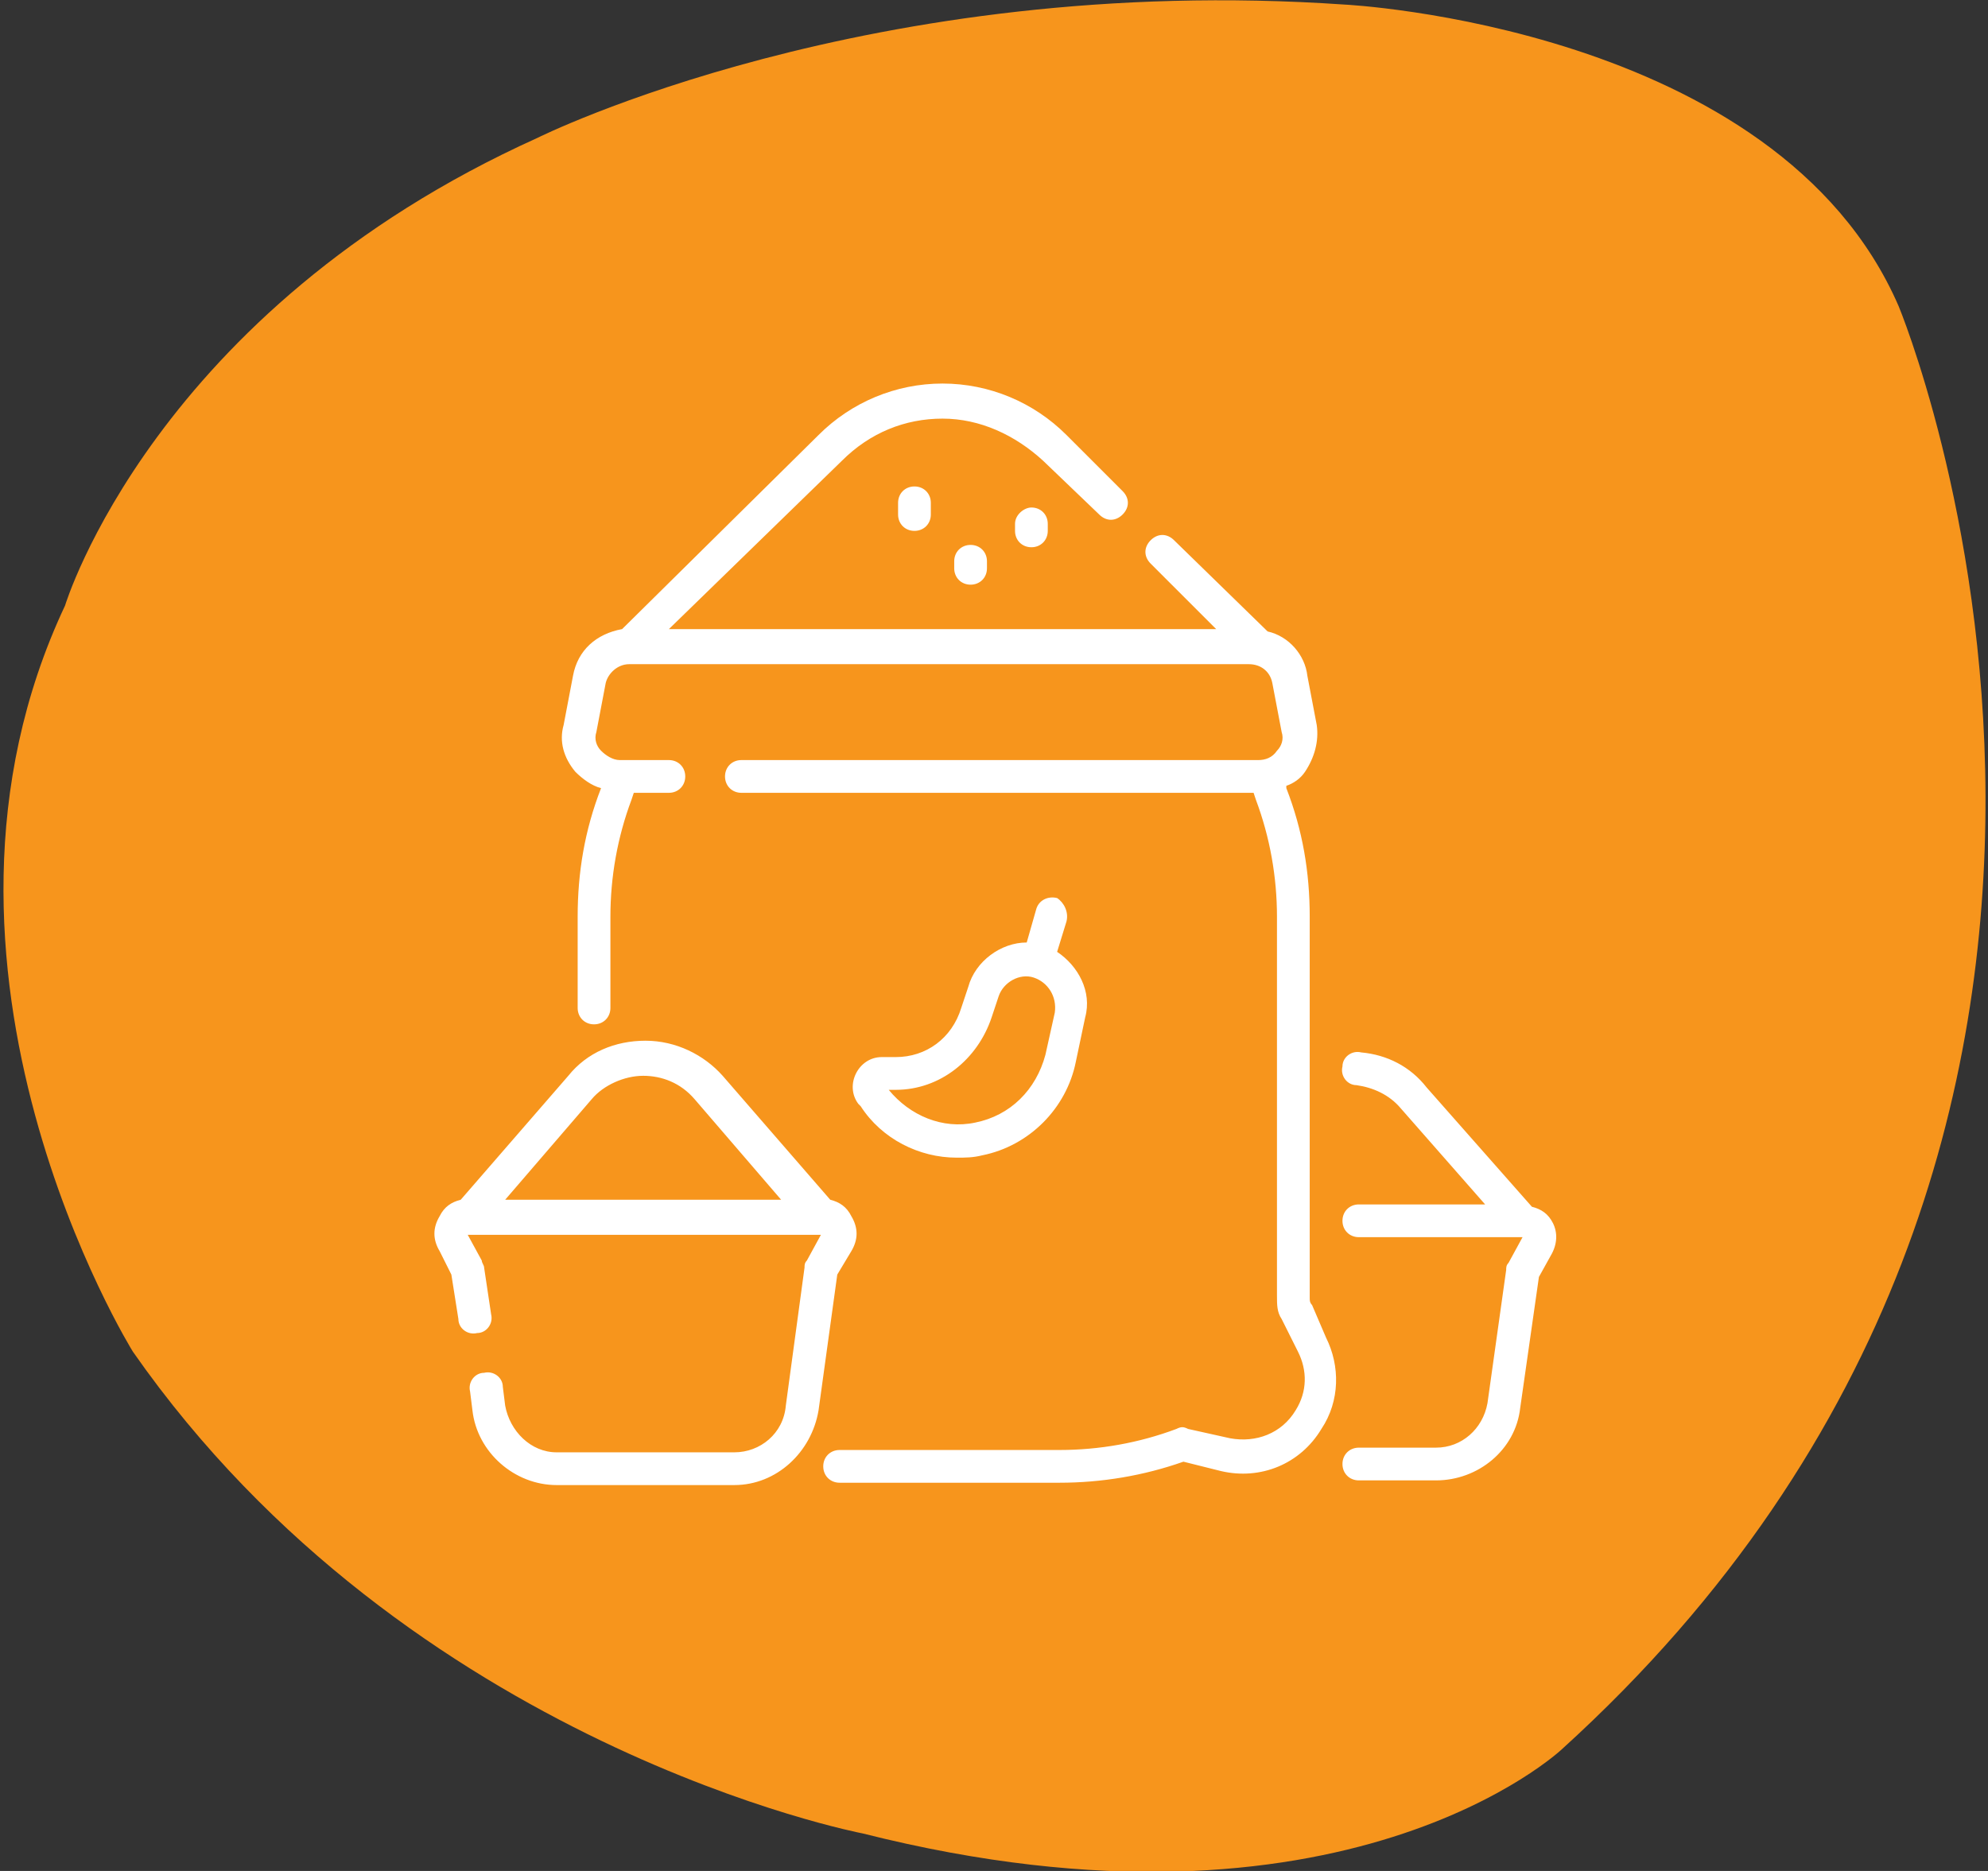
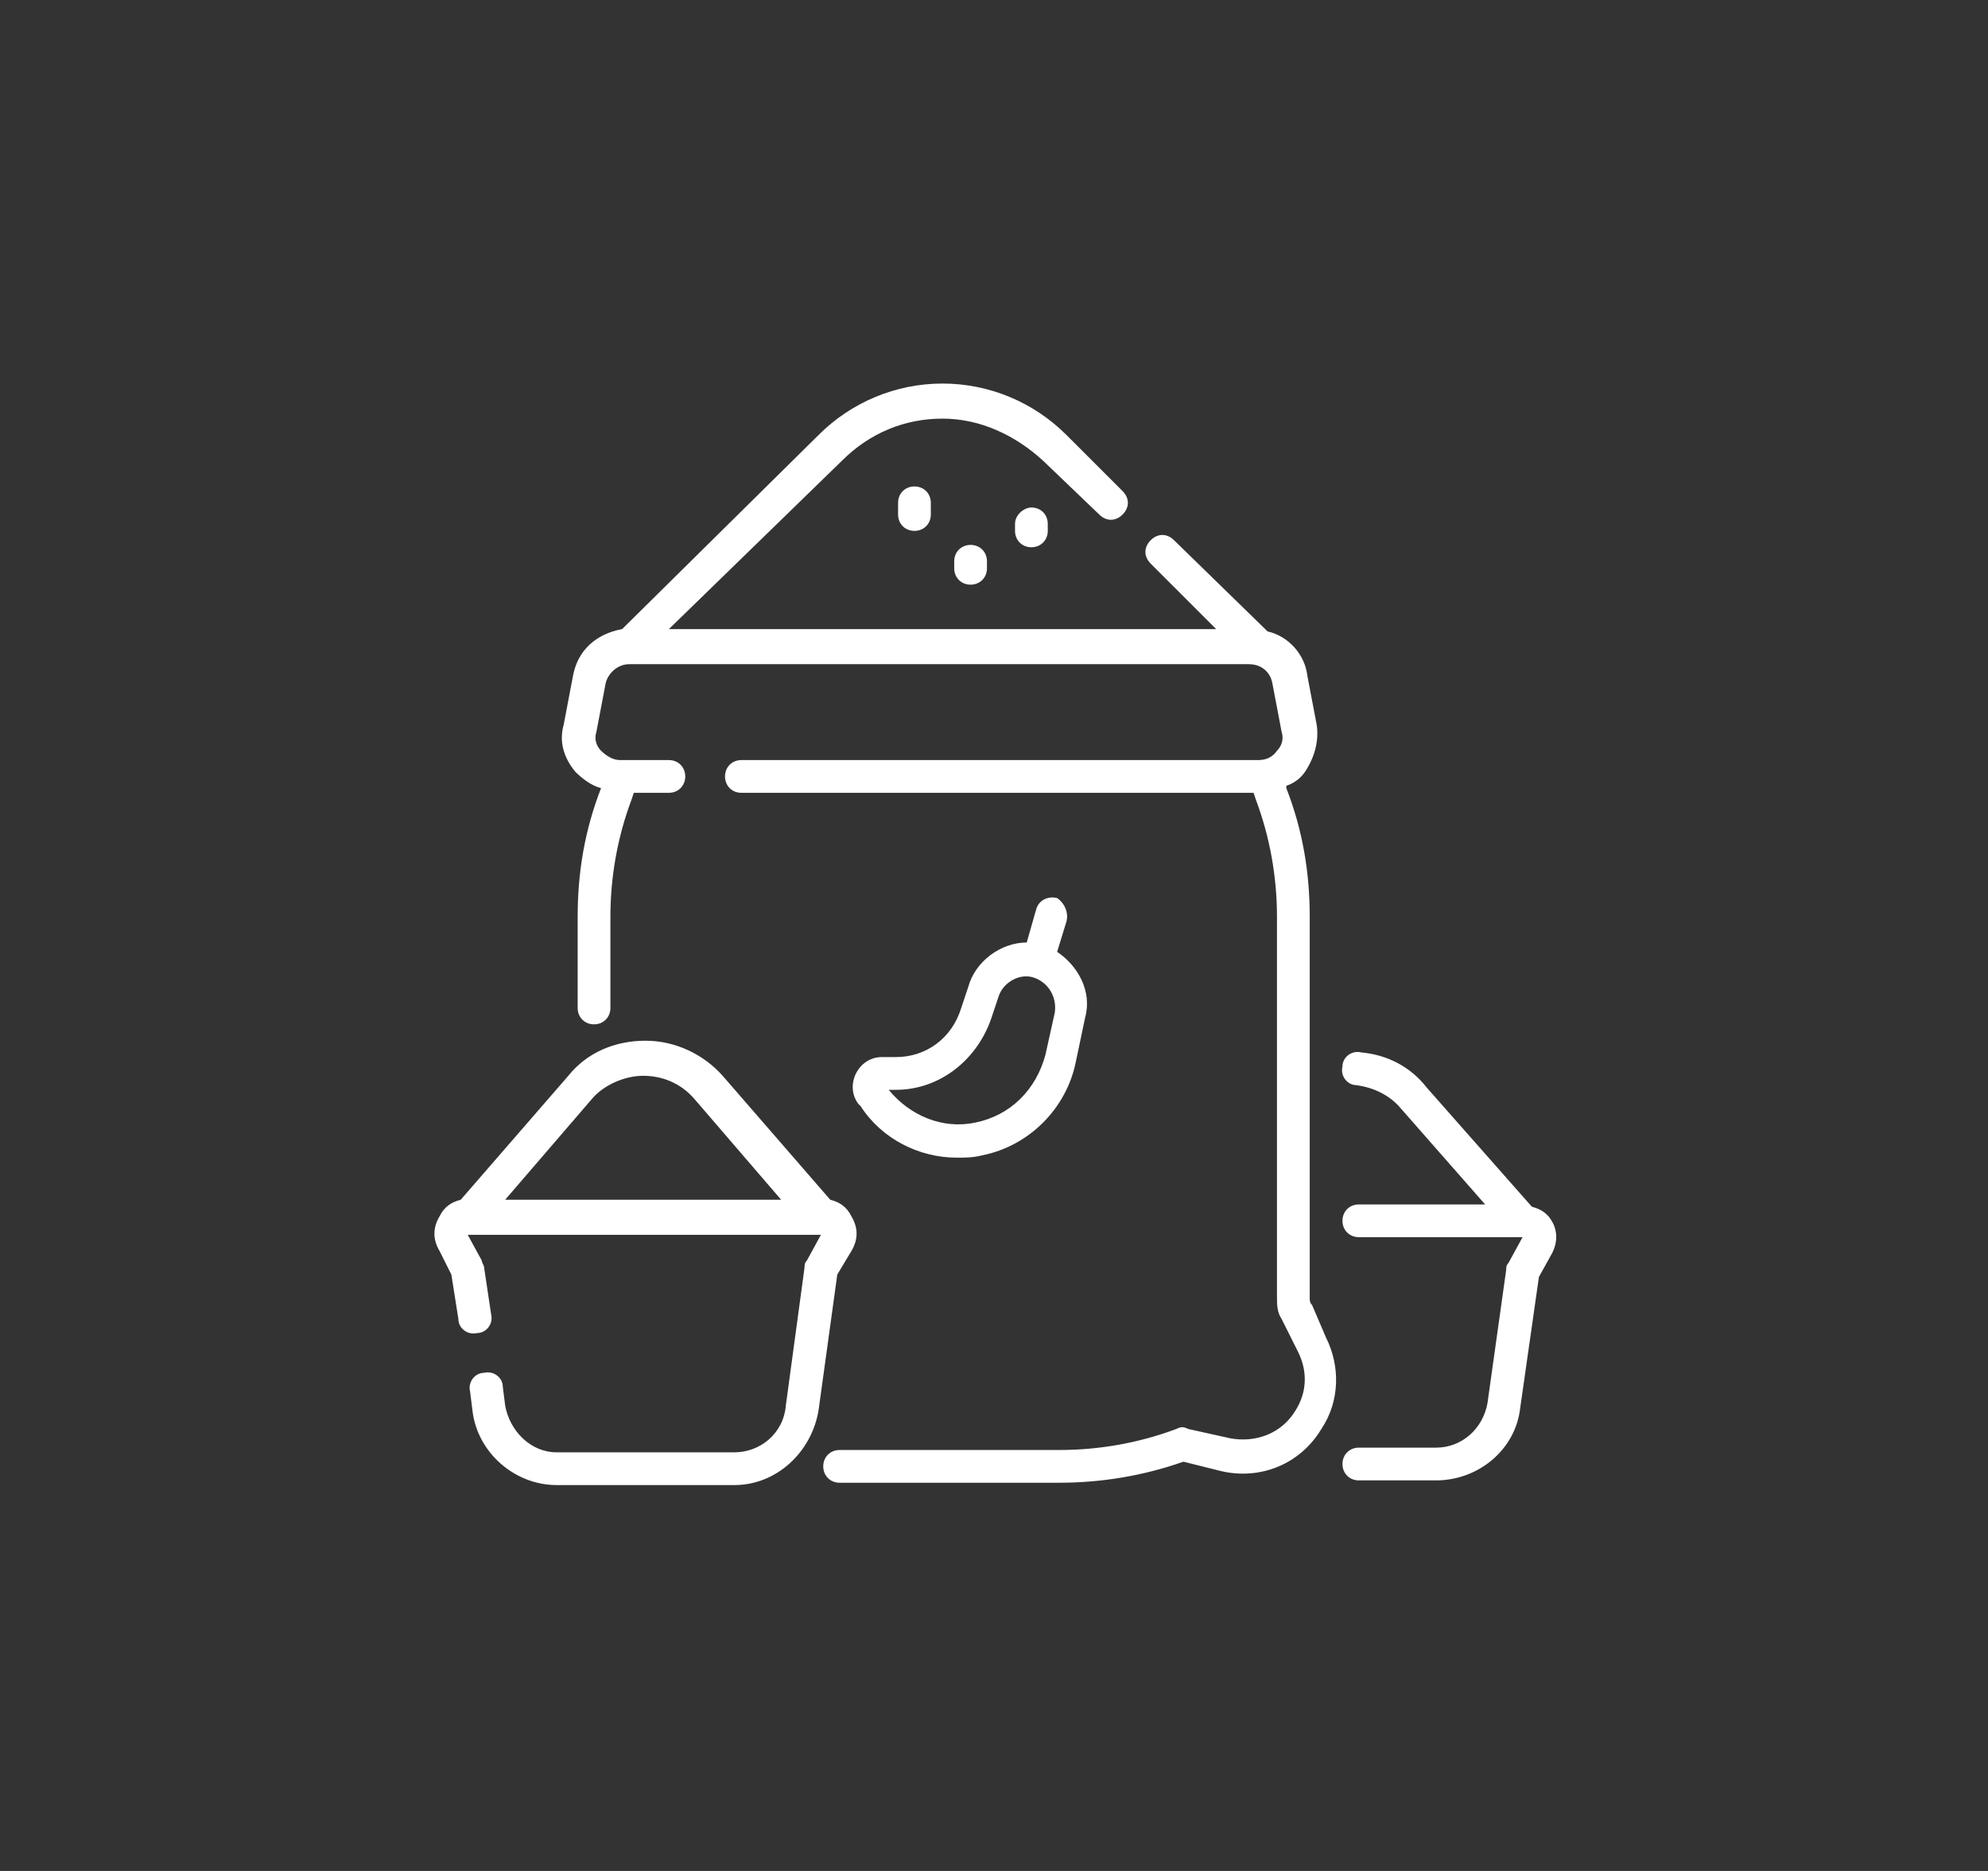
<svg xmlns="http://www.w3.org/2000/svg" width="85" height="80" viewBox="0 0 85 80" fill="none">
  <rect x="0" y="0" width="85" height="80" fill="#333333" stroke="none" />
  <g clip-path="url(#clip0_2307_7371)">
-     <path d="M81.181 13.095C81.181 13.095 95.881 48.395 66.781 74.795C66.781 74.795 57.481 83.595 36.881 78.395C36.881 78.395 17.481 74.695 5.681 57.795C5.681 57.795 -4.519 41.395 2.781 25.895C2.781 25.895 6.581 13.295 22.981 5.895C22.981 5.895 37.181 -1.205 57.481 0.195C57.481 0.195 75.981 1.095 81.181 13.095Z" fill="#F7951C" />
    <path d="M56.699 57.2C57.299 58.4 57.299 59.9 56.499 61.1C55.599 62.6 53.899 63.3 52.199 62.9L50.599 62.5C48.899 63.1 47.099 63.4 45.299 63.4H35.899C35.499 63.4 35.199 63.1 35.199 62.7C35.199 62.3 35.499 62 35.899 62H45.299C46.999 62 48.699 61.7 50.299 61.1C50.499 61 50.599 61 50.799 61.1L52.599 61.5C53.699 61.7 54.799 61.3 55.399 60.3C55.899 59.5 55.899 58.6 55.499 57.8L54.799 56.4C54.599 56.1 54.599 55.8 54.599 55.4V39.2C54.599 37.5 54.299 35.8 53.699 34.2L53.599 33.9H31.699C31.299 33.9 30.999 33.6 30.999 33.2C30.999 32.8 31.299 32.5 31.699 32.5H53.799C54.099 32.5 54.399 32.4 54.599 32.1C54.799 31.9 54.899 31.6 54.799 31.3L54.399 29.2C54.299 28.7 53.899 28.4 53.399 28.4H26.899C26.399 28.4 25.999 28.8 25.899 29.2L25.499 31.3C25.399 31.6 25.499 31.9 25.699 32.1C25.899 32.3 26.199 32.5 26.499 32.5H28.599C28.999 32.5 29.299 32.8 29.299 33.2C29.299 33.6 28.999 33.9 28.599 33.9H27.099L26.999 34.2C26.399 35.8 26.099 37.5 26.099 39.2V43.1C26.099 43.5 25.799 43.8 25.399 43.8C24.999 43.8 24.699 43.5 24.699 43.1V39.2C24.699 37.3 24.999 35.5 25.699 33.7C25.299 33.6 24.899 33.3 24.599 33C24.099 32.4 23.899 31.7 24.099 31L24.499 28.9C24.699 27.8 25.499 27.1 26.599 26.9L34.999 18.6C36.399 17.2 38.299 16.4 40.299 16.4C42.299 16.4 44.199 17.2 45.599 18.6L47.999 21C48.299 21.3 48.299 21.7 47.999 22C47.699 22.3 47.299 22.3 46.999 22L44.599 19.7C43.399 18.6 41.899 17.9 40.299 17.9C38.699 17.9 37.199 18.5 35.999 19.7L28.599 26.9H51.999L49.199 24.1C48.899 23.8 48.899 23.4 49.199 23.1C49.499 22.8 49.899 22.8 50.199 23.1L54.199 27C55.099 27.2 55.799 28 55.899 28.9L56.299 31C56.399 31.7 56.199 32.4 55.799 33C55.599 33.3 55.299 33.5 54.999 33.6V33.7C55.699 35.5 55.999 37.3 55.999 39.2V55.5C55.999 55.6 55.999 55.7 56.099 55.8L56.699 57.2ZM35.799 54.5L34.999 60.3C34.699 62.1 33.199 63.5 31.399 63.5H23.799C21.999 63.5 20.399 62.1 20.199 60.3L20.099 59.5C19.999 59.1 20.299 58.7 20.699 58.7C21.099 58.6 21.499 58.9 21.499 59.3L21.599 60.1C21.799 61.2 22.699 62.1 23.799 62.1H31.399C32.499 62.1 33.499 61.3 33.599 60.1L34.399 54.2C34.399 54.1 34.399 54 34.499 53.9L35.099 52.8H19.999L20.599 53.9C20.599 54 20.699 54.1 20.699 54.2L20.999 56.2C21.099 56.6 20.799 57 20.399 57C19.999 57.1 19.599 56.8 19.599 56.4L19.299 54.5L18.799 53.5C18.499 53 18.499 52.5 18.799 52C18.999 51.6 19.299 51.4 19.699 51.3L24.299 46C25.099 45 26.299 44.5 27.599 44.5C28.899 44.5 30.099 45.1 30.899 46L35.499 51.3C35.899 51.4 36.199 51.6 36.399 52C36.699 52.5 36.699 53 36.399 53.5L35.799 54.5ZM21.599 51.3H33.399L29.699 47C29.099 46.3 28.299 46 27.499 46C26.699 46 25.799 46.4 25.299 47L21.599 51.3ZM66.299 53.7L65.799 54.6L64.999 60.2C64.799 62 63.199 63.3 61.399 63.3H58.099C57.699 63.3 57.399 63 57.399 62.6C57.399 62.2 57.699 61.9 58.099 61.9H61.399C62.499 61.9 63.399 61.1 63.599 60L64.399 54.3C64.399 54.2 64.399 54.1 64.499 54L65.099 52.9H58.099C57.699 52.9 57.399 52.6 57.399 52.2C57.399 51.8 57.699 51.5 58.099 51.5H63.499L59.899 47.4C59.399 46.8 58.699 46.5 57.999 46.4C57.599 46.4 57.299 46 57.399 45.6C57.399 45.2 57.799 44.9 58.199 45C59.299 45.1 60.299 45.6 60.999 46.5L65.499 51.6C65.899 51.7 66.199 51.9 66.399 52.3C66.599 52.7 66.599 53.2 66.299 53.7ZM45.599 39.4L45.199 40.7C46.099 41.3 46.699 42.4 46.399 43.5L45.999 45.4C45.599 47.4 43.999 49 41.999 49.4C41.599 49.5 41.299 49.5 40.899 49.5C39.299 49.5 37.699 48.7 36.799 47.3L36.699 47.2C36.399 46.8 36.399 46.3 36.599 45.9C36.799 45.5 37.199 45.2 37.699 45.2H38.299C39.599 45.2 40.699 44.4 41.099 43.1L41.399 42.2C41.699 41.1 42.799 40.3 43.899 40.3L44.299 38.9C44.399 38.5 44.799 38.3 45.199 38.4C45.499 38.6 45.699 39 45.599 39.4ZM44.199 41.8C43.599 41.6 42.899 42 42.699 42.6L42.399 43.5C41.799 45.3 40.199 46.6 38.299 46.6H37.999C38.899 47.7 40.299 48.3 41.699 48C43.199 47.7 44.299 46.6 44.699 45.1L45.099 43.3C45.199 42.6 44.799 42 44.199 41.8ZM39.099 20.8C39.499 20.8 39.799 21.1 39.799 21.5V22C39.799 22.4 39.499 22.7 39.099 22.7C38.699 22.7 38.399 22.4 38.399 22V21.5C38.399 21.1 38.699 20.8 39.099 20.8ZM41.499 23.3C41.899 23.3 42.199 23.6 42.199 24V24.3C42.199 24.7 41.899 25 41.499 25C41.099 25 40.799 24.7 40.799 24.3V24C40.799 23.6 41.099 23.3 41.499 23.3ZM44.099 21.7C44.499 21.7 44.799 22 44.799 22.4V22.7C44.799 23.1 44.499 23.4 44.099 23.4C43.699 23.4 43.399 23.1 43.399 22.7V22.4C43.399 22 43.799 21.7 44.099 21.7Z" fill="white" />
  </g>
  <defs>
    <clipPath id="clip0_2307_7371">
      <rect width="85" height="80" fill="white" />
    </clipPath>
  </defs>
</svg>